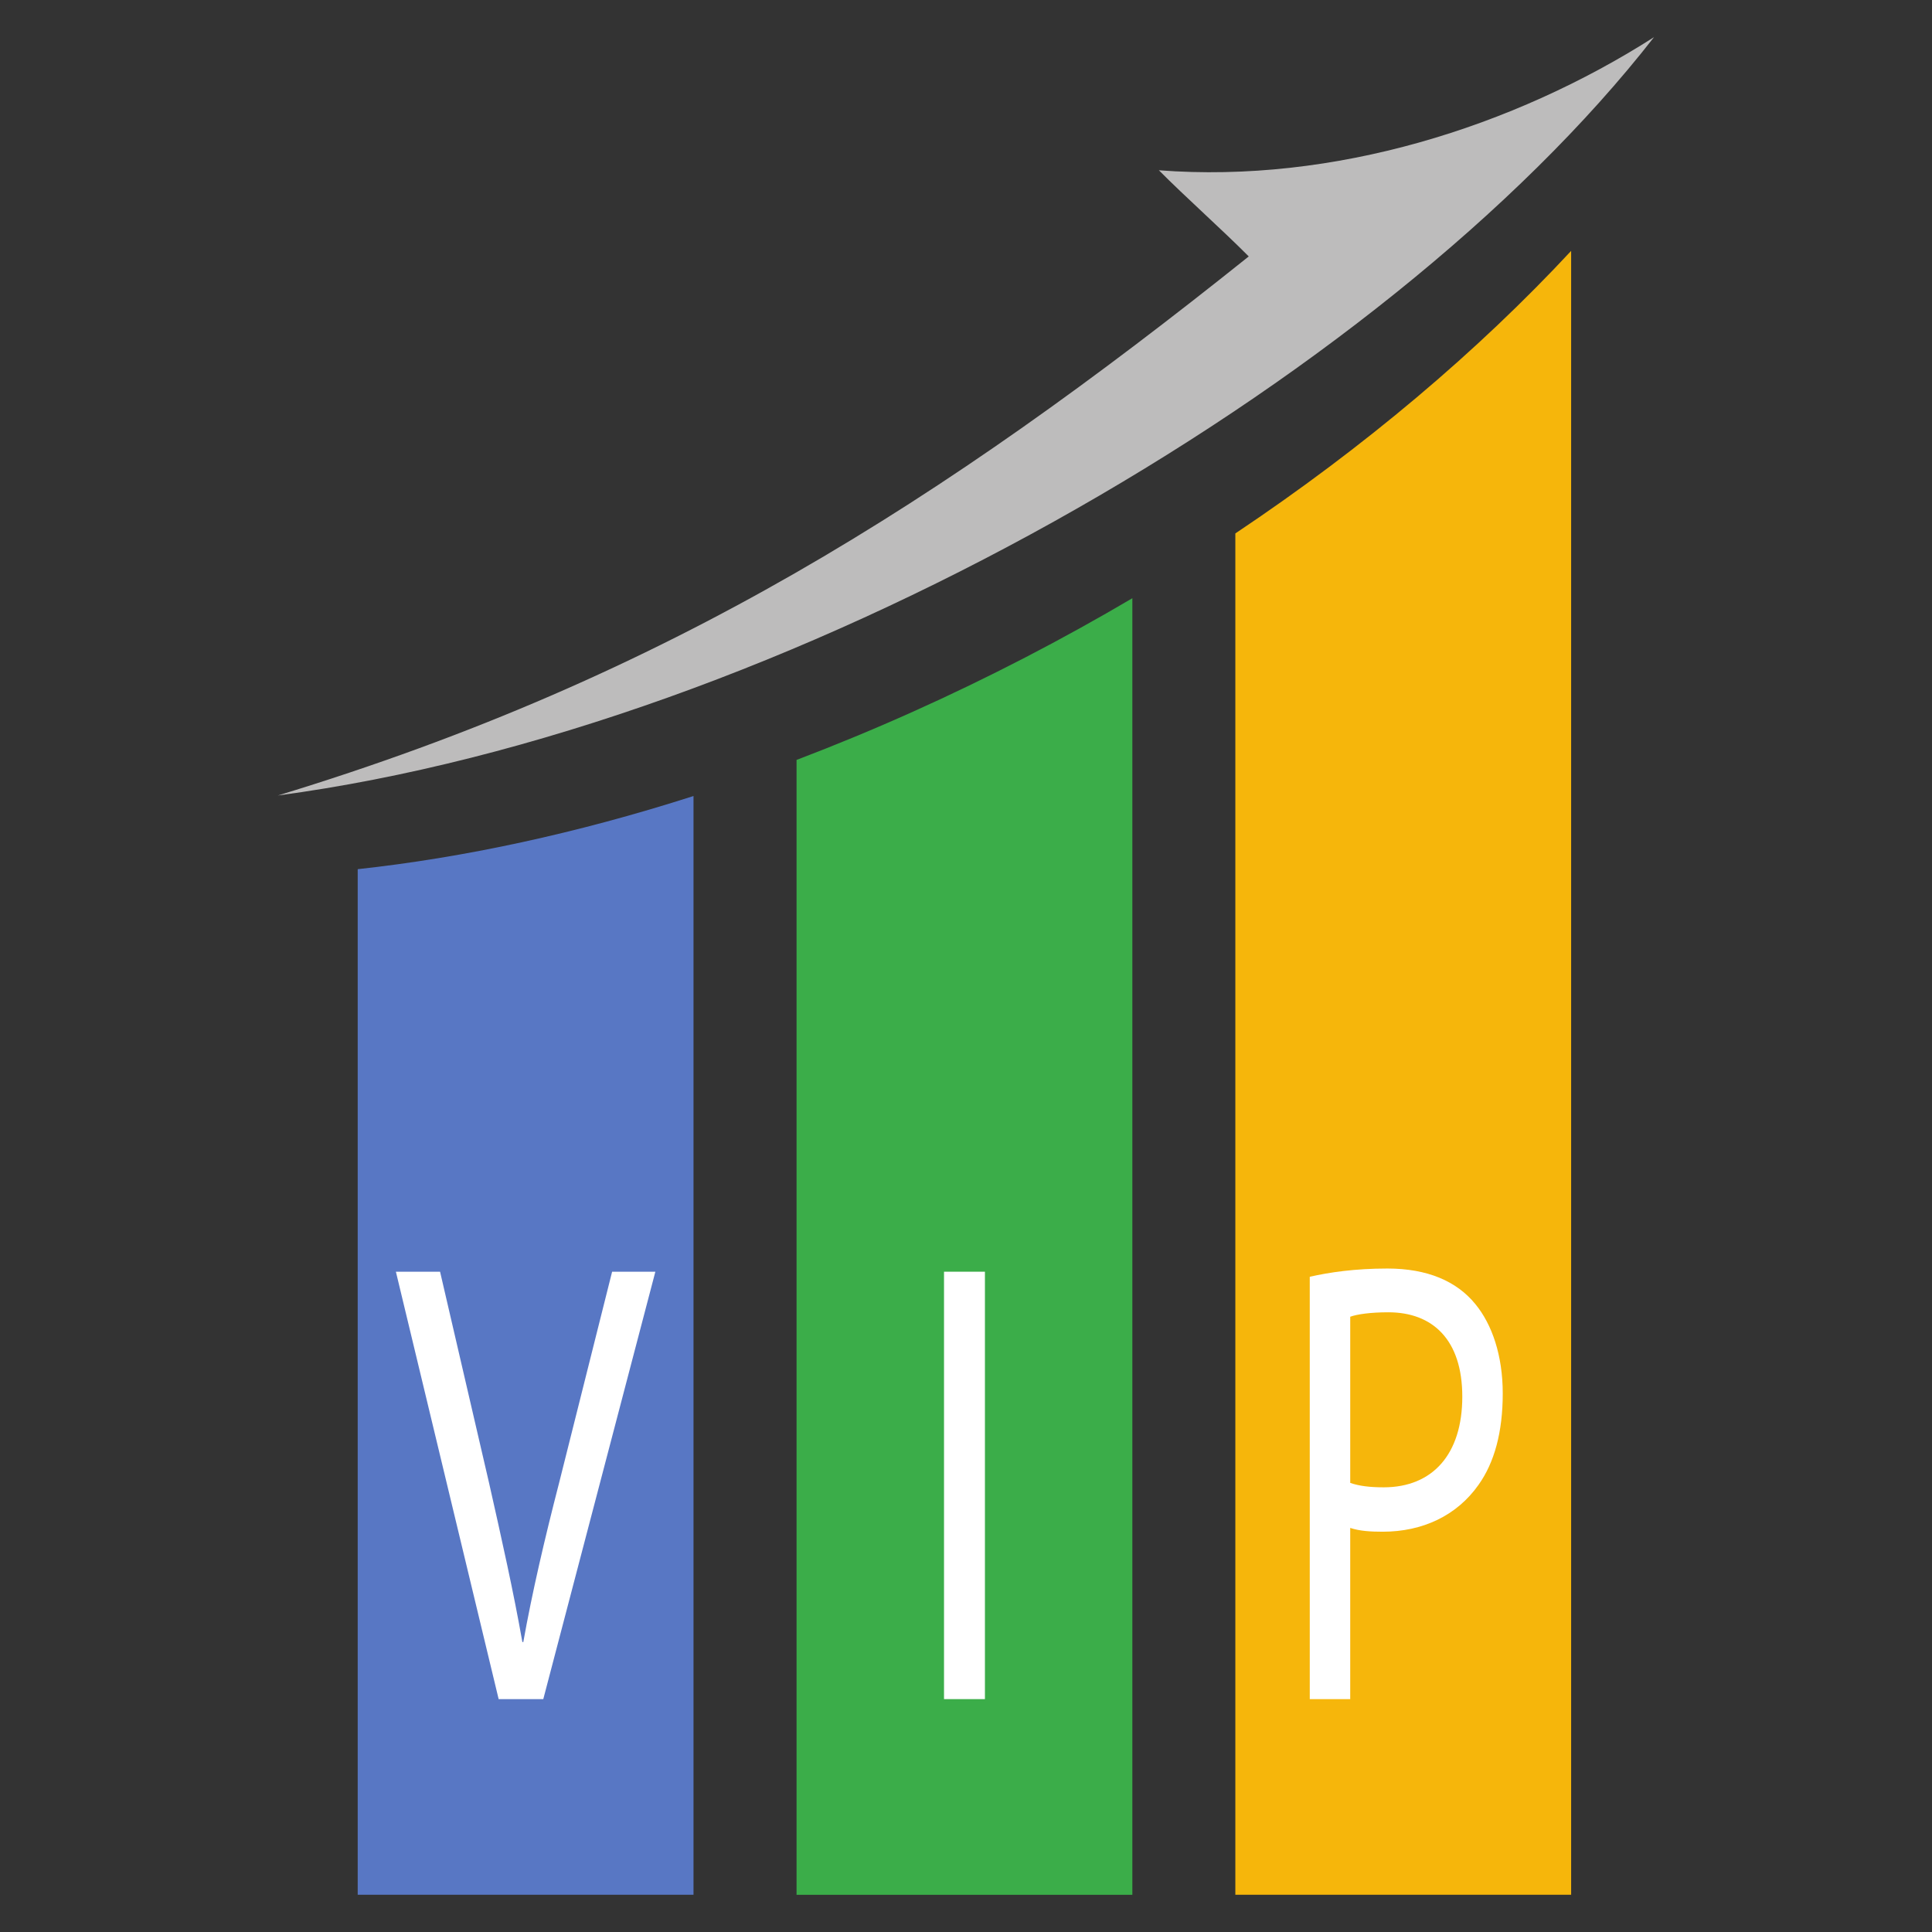
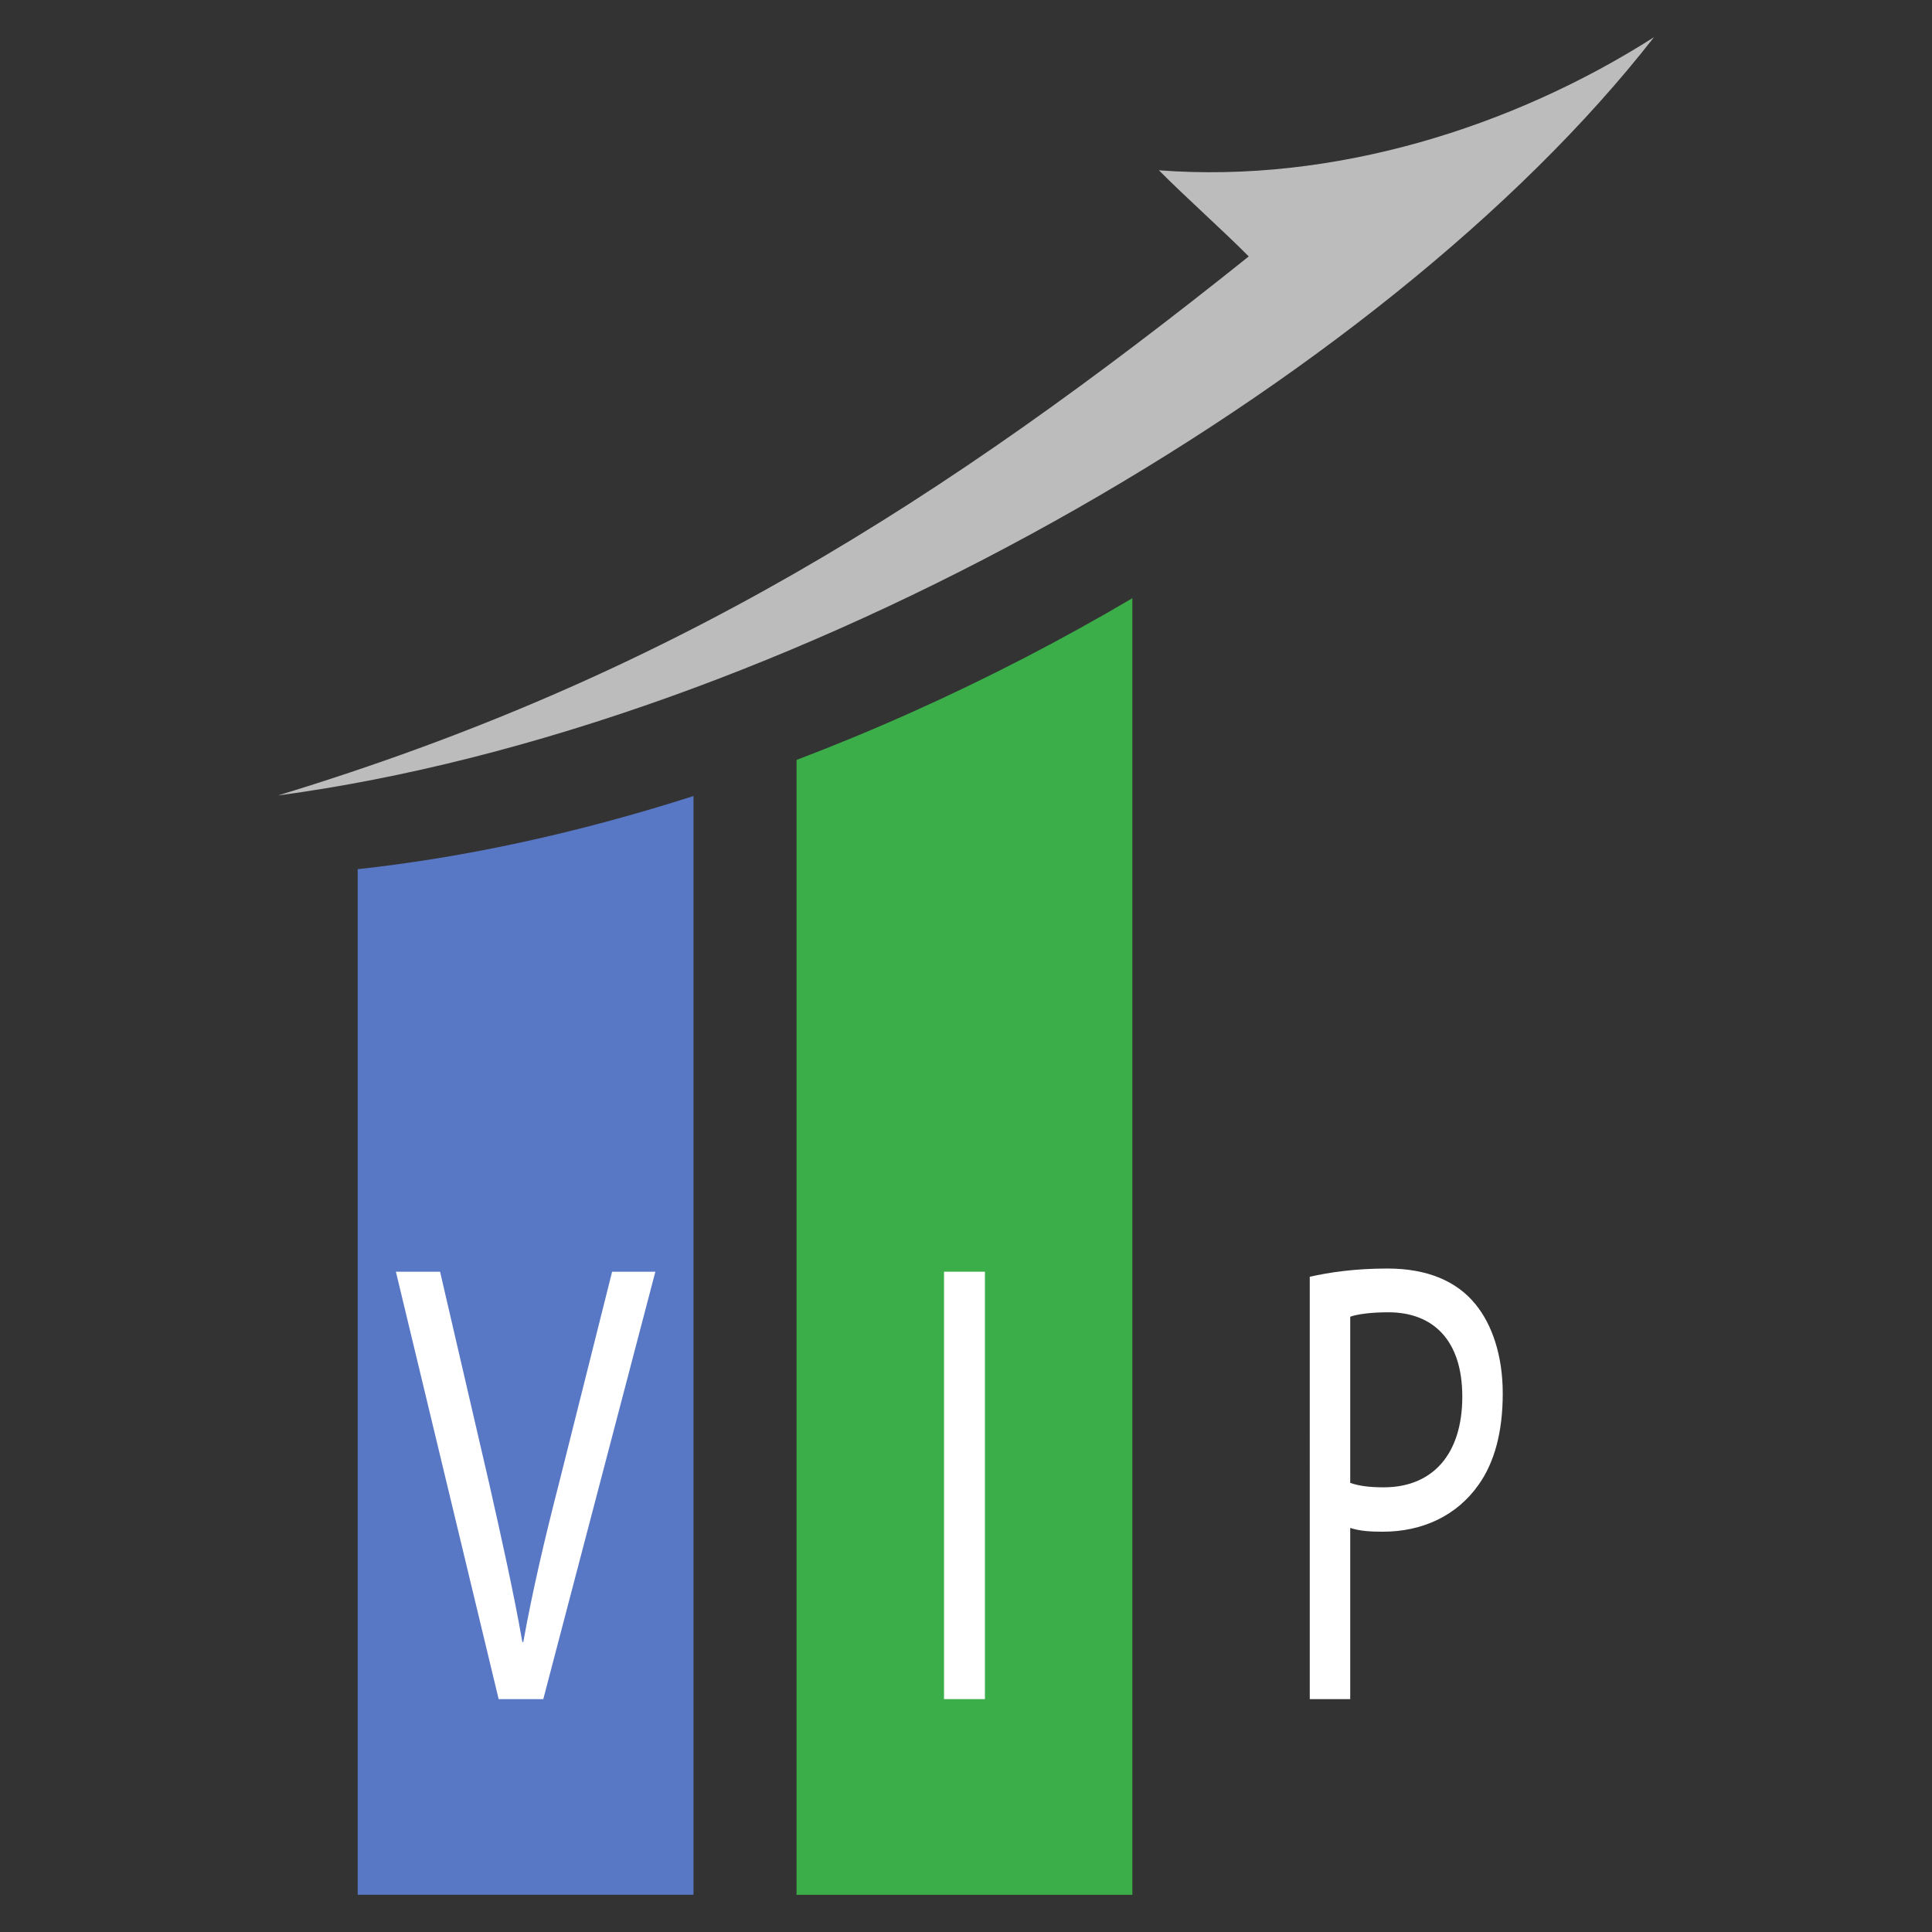
<svg xmlns="http://www.w3.org/2000/svg" version="1.1" viewBox="0 0 260 260">
  <rect x="0" y="0" width="260" height="260" fill="#333333" stroke="none" />
  <g transform="translate(37.407 5)" fill-rule="evenodd" stroke-width="1.106">
    <path d="m0.004 102.05c68.078-9.115 148.6-55.143 185.18-102.05-18.937 12.089-43.075 19.723-66.634 17.915 3.646 3.672 8.448 7.924 12.094 11.595-41.238 32.99-78.165 56.564-130.65 72.539" fill="#bdbcbc" />
    <g>
-       <path d="m174.03 28.766v221.22h-45.19v-183.2c17.373-11.606 32.664-24.554 45.19-38.024" fill="#f6b60b" />
      <path d="m114.98 75.507v174.49h-45.19v-152.73c5.182-1.972 10.4-4.127 15.64-6.478 10.287-4.615 20.164-9.748 29.55-15.283" fill="#3bad49" />
      <path d="m55.922 102.13v147.86h-45.19v-138.02c14.258-1.549 29.478-4.81 45.19-9.845" fill="#5877c4" />
    </g>
    <g fill="#fff">
      <path d="m144.3 172.2c0.939-0.341 2.754-0.598 5.132-0.598 5.945 0 9.95 3.67 9.95 11.351 0 7.766-4.005 12.204-10.575 12.204-1.815 0-3.317-0.171-4.506-0.598v-22.359zm-5.444 51.461h5.444v-23.042c1.252 0.426 2.754 0.512 4.38 0.512 5.319 0 9.95-2.134 12.891-6.316 2.128-2.987 3.254-7.083 3.254-12.289 0-5.12-1.439-9.302-3.692-12.034-2.503-3.072-6.446-4.779-11.828-4.779-4.38 0-7.822 0.512-10.451 1.109" />
      <path d="m89.634 166.14v57.52h5.506v-57.52" />
      <path d="m35.706 223.66 15.082-57.52h-5.819l-7.134 28.419c-1.94 7.51-3.629 14.765-4.818 21.422h-0.125c-1.189-6.742-2.753-13.74-4.505-21.506l-6.571-28.334h-5.945l13.829 57.52" />
    </g>
  </g>
</svg>